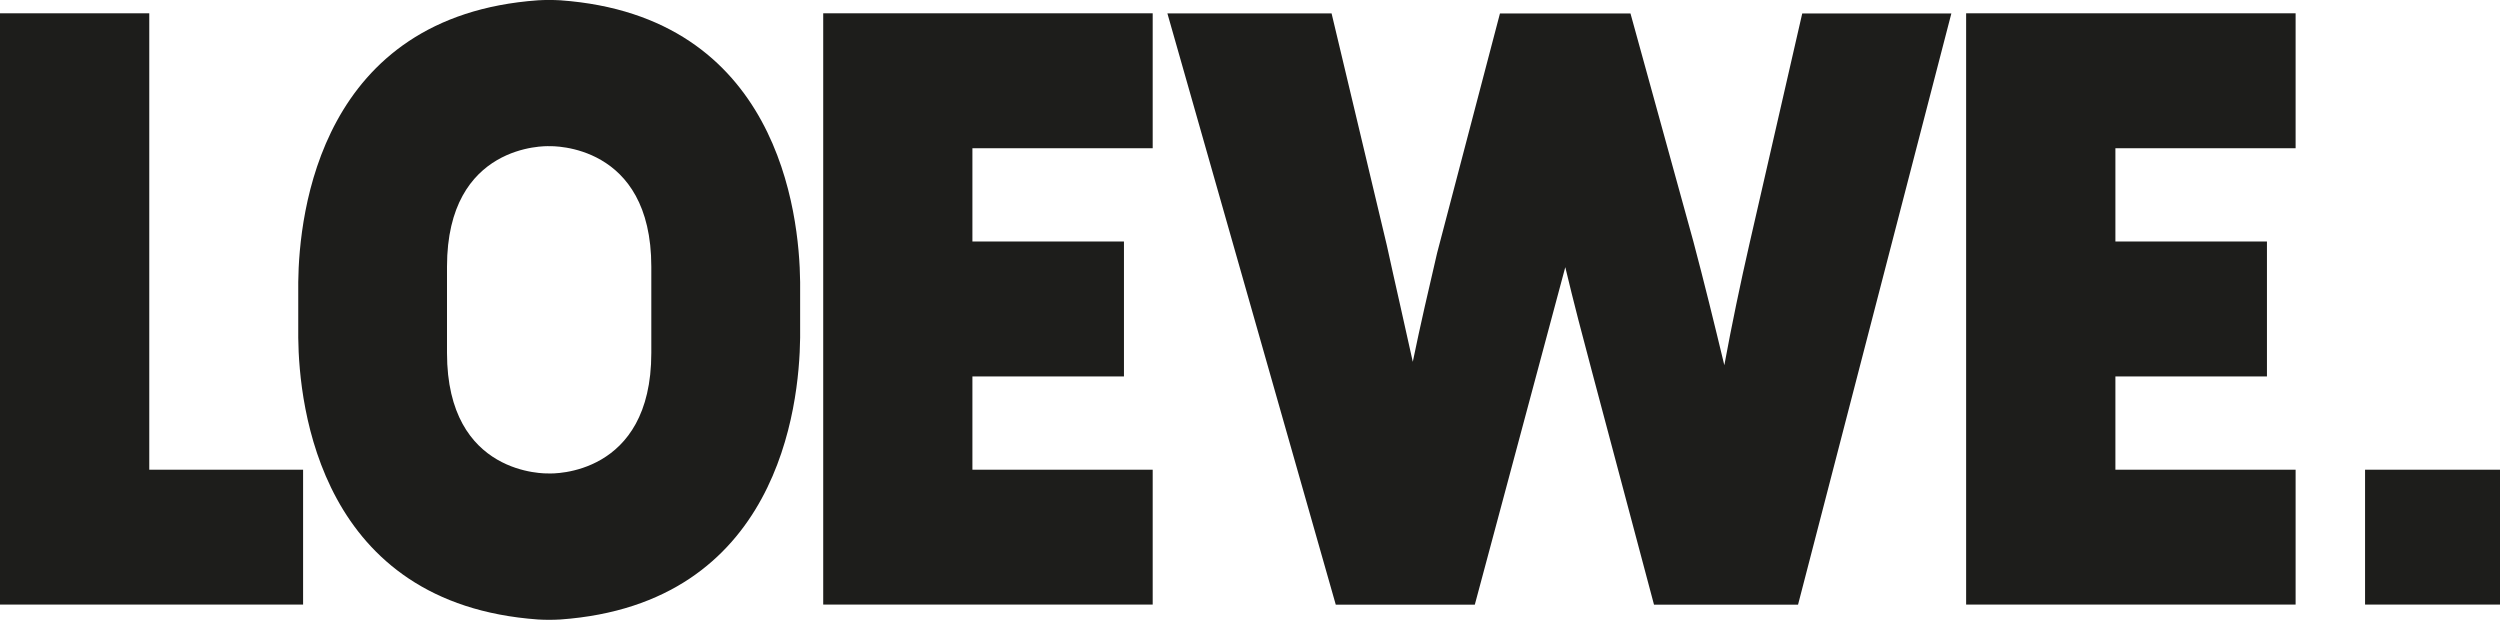
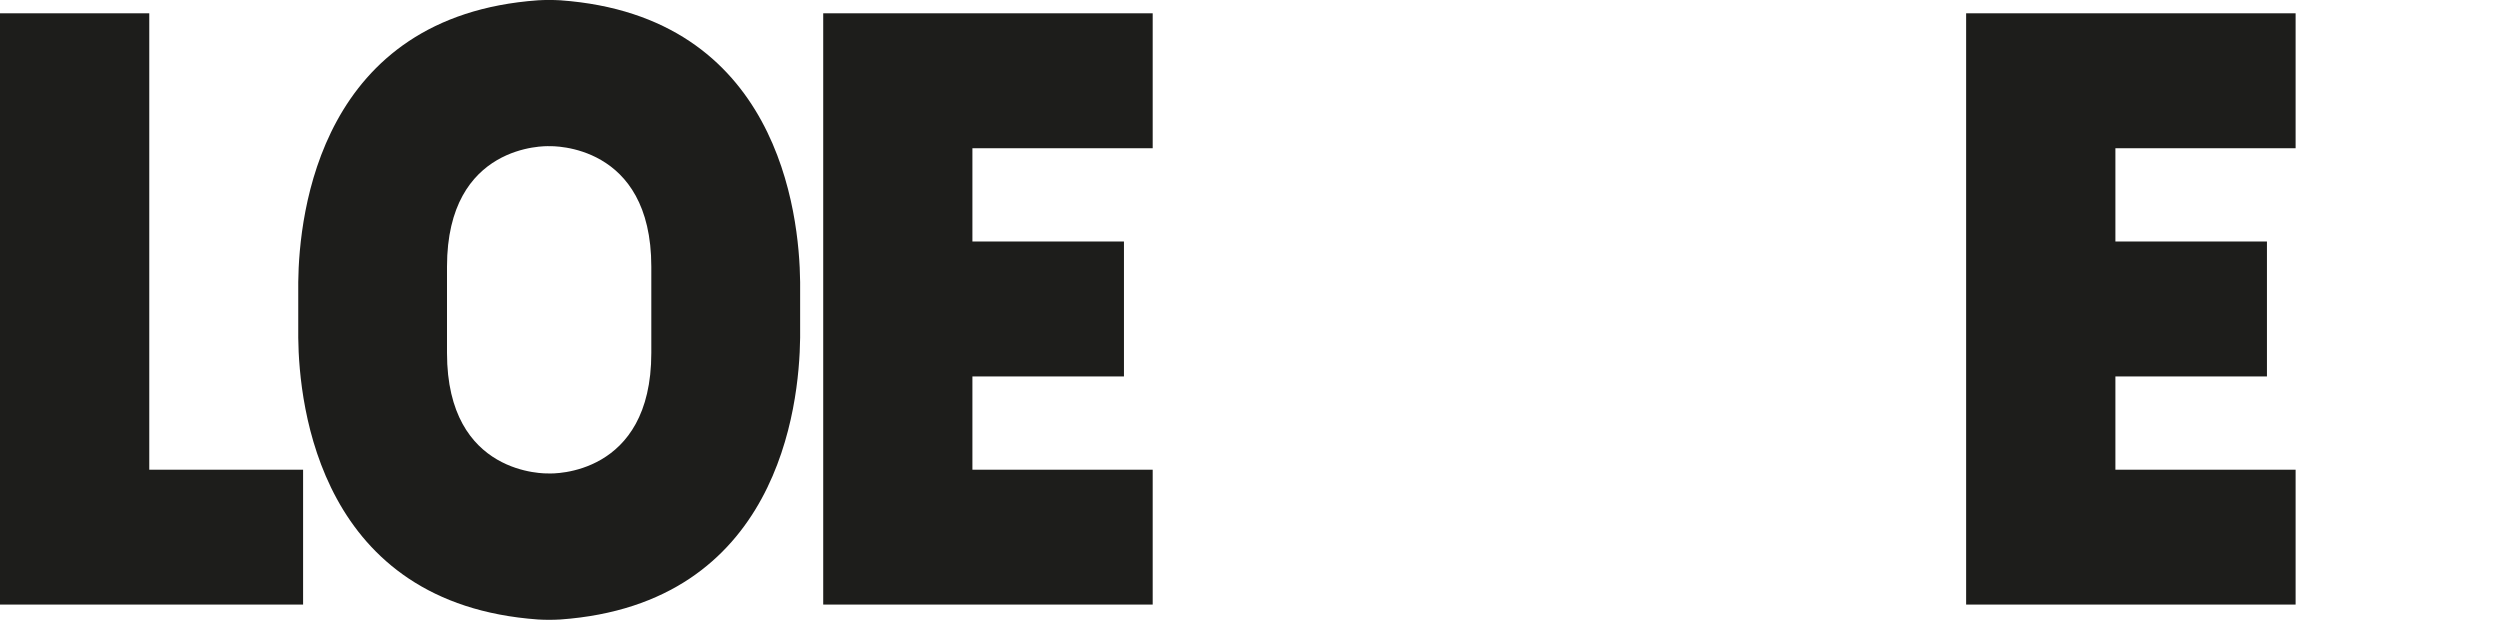
<svg xmlns="http://www.w3.org/2000/svg" id="Ebene_2" data-name="Ebene 2" viewBox="0 0 340.16 84.34">
  <defs>
    <style> .cls-1 { clip-path: url(#clippath); } .cls-2 { fill: none; } .cls-2, .cls-3 { stroke-width: 0px; } .cls-3 { fill: #1d1d1b; } </style>
    <clipPath id="clippath">
      <rect class="cls-2" y="0" width="340.16" height="84.34" />
    </clipPath>
  </defs>
  <g id="Ebene_1-2" data-name="Ebene 1">
    <g>
-       <path class="cls-3" d="M204.09,1.83l-8.55,32.59c-1.14,4.9-2.28,9.8-3.31,14.81-1.14-5.24-2.39-10.6-3.53-15.84l-7.52-31.57h-22.34l22.91,80.45h18.92l12.31-45.92c1.14,4.79,2.39,9.57,3.64,14.24l8.43,31.68h19.6L265.51,1.83h-20.29l-7.18,31.34c-1.25,5.47-2.39,10.94-3.42,16.52-1.37-5.7-2.74-11.28-4.22-16.86l-8.55-31h-17.77Z" />
      <polygon class="cls-3" points="132.31 63.91 132.31 51.22 152.93 51.22 152.93 32.86 132.31 32.86 132.31 20.17 156.84 20.17 156.84 1.81 112.01 1.81 112.01 82.26 156.84 82.26 156.84 63.91 132.31 63.91 132.31 63.91 132.31 63.91" />
      <polygon class="cls-3" points="287.83 63.91 287.83 51.22 308.45 51.22 308.45 32.86 287.83 32.86 287.83 20.17 312.35 20.17 312.35 1.81 267.52 1.81 267.52 82.26 312.35 82.26 312.35 63.91 287.83 63.91 287.83 63.91 287.83 63.91" />
      <polygon class="cls-3" points="41.24 63.91 20.31 63.91 20.31 1.81 0 1.81 0 82.26 41.24 82.26 41.24 63.91 41.24 63.91 41.24 63.91" />
      <g class="cls-1">
-         <polygon class="cls-3" points="321.8 63.91 321.8 82.26 340.16 82.26 340.16 63.91 321.8 63.91 321.8 63.91 321.8 63.91" />
        <path class="cls-3" d="M88.62,48.03c0,16.77-13.51,16.41-13.9,16.39-.39.01-13.9.38-13.9-16.39v-11.75c0-16.77,13.51-16.41,13.9-16.39.39-.01,13.9-.38,13.9,16.39v11.75h0ZM108.87,38.38c-.1-9.44-3.02-36.21-32.62-38.34-1.03-.06-2.08-.06-3.05,0-29.6,2.12-32.51,28.89-32.62,38.34-.01,1.04-.01,6.43,0,7.57.1,9.44,3.02,36.22,32.62,38.34.97.06,2.02.06,3.05,0,29.6-2.12,32.51-28.89,32.62-38.34.01-1.15.01-6.54,0-7.57h0Z" />
      </g>
    </g>
  </g>
</svg>